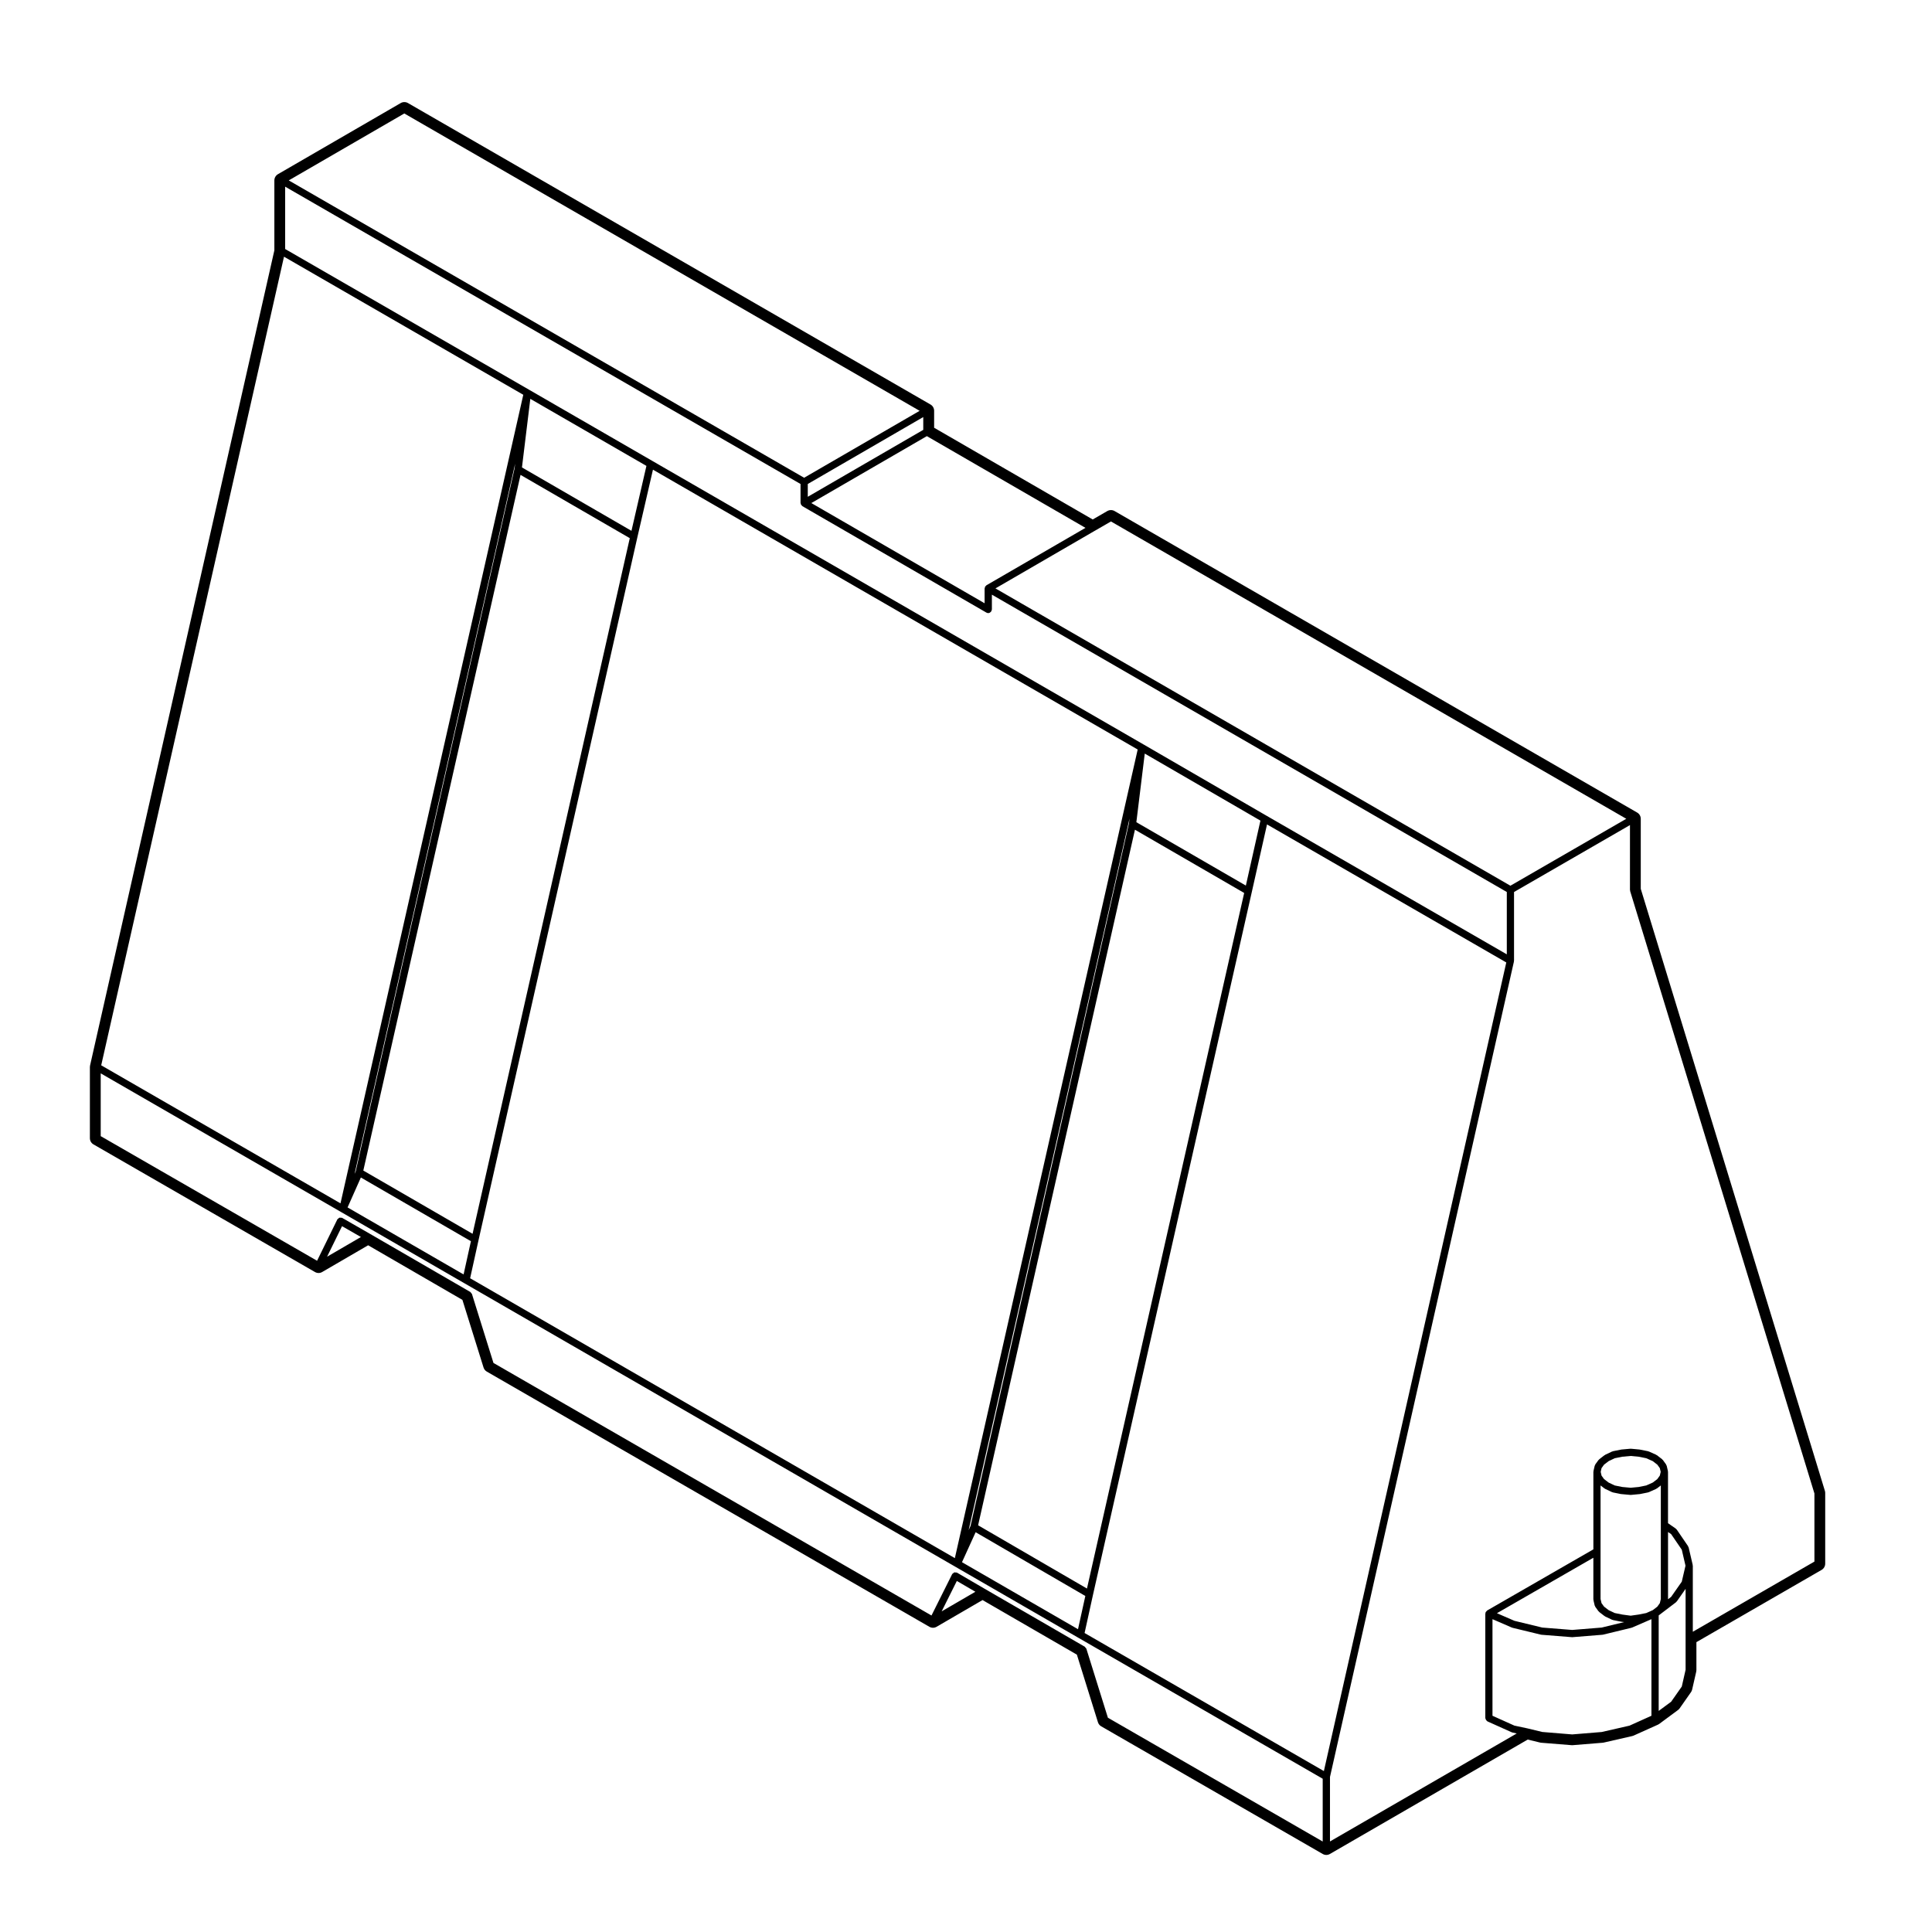
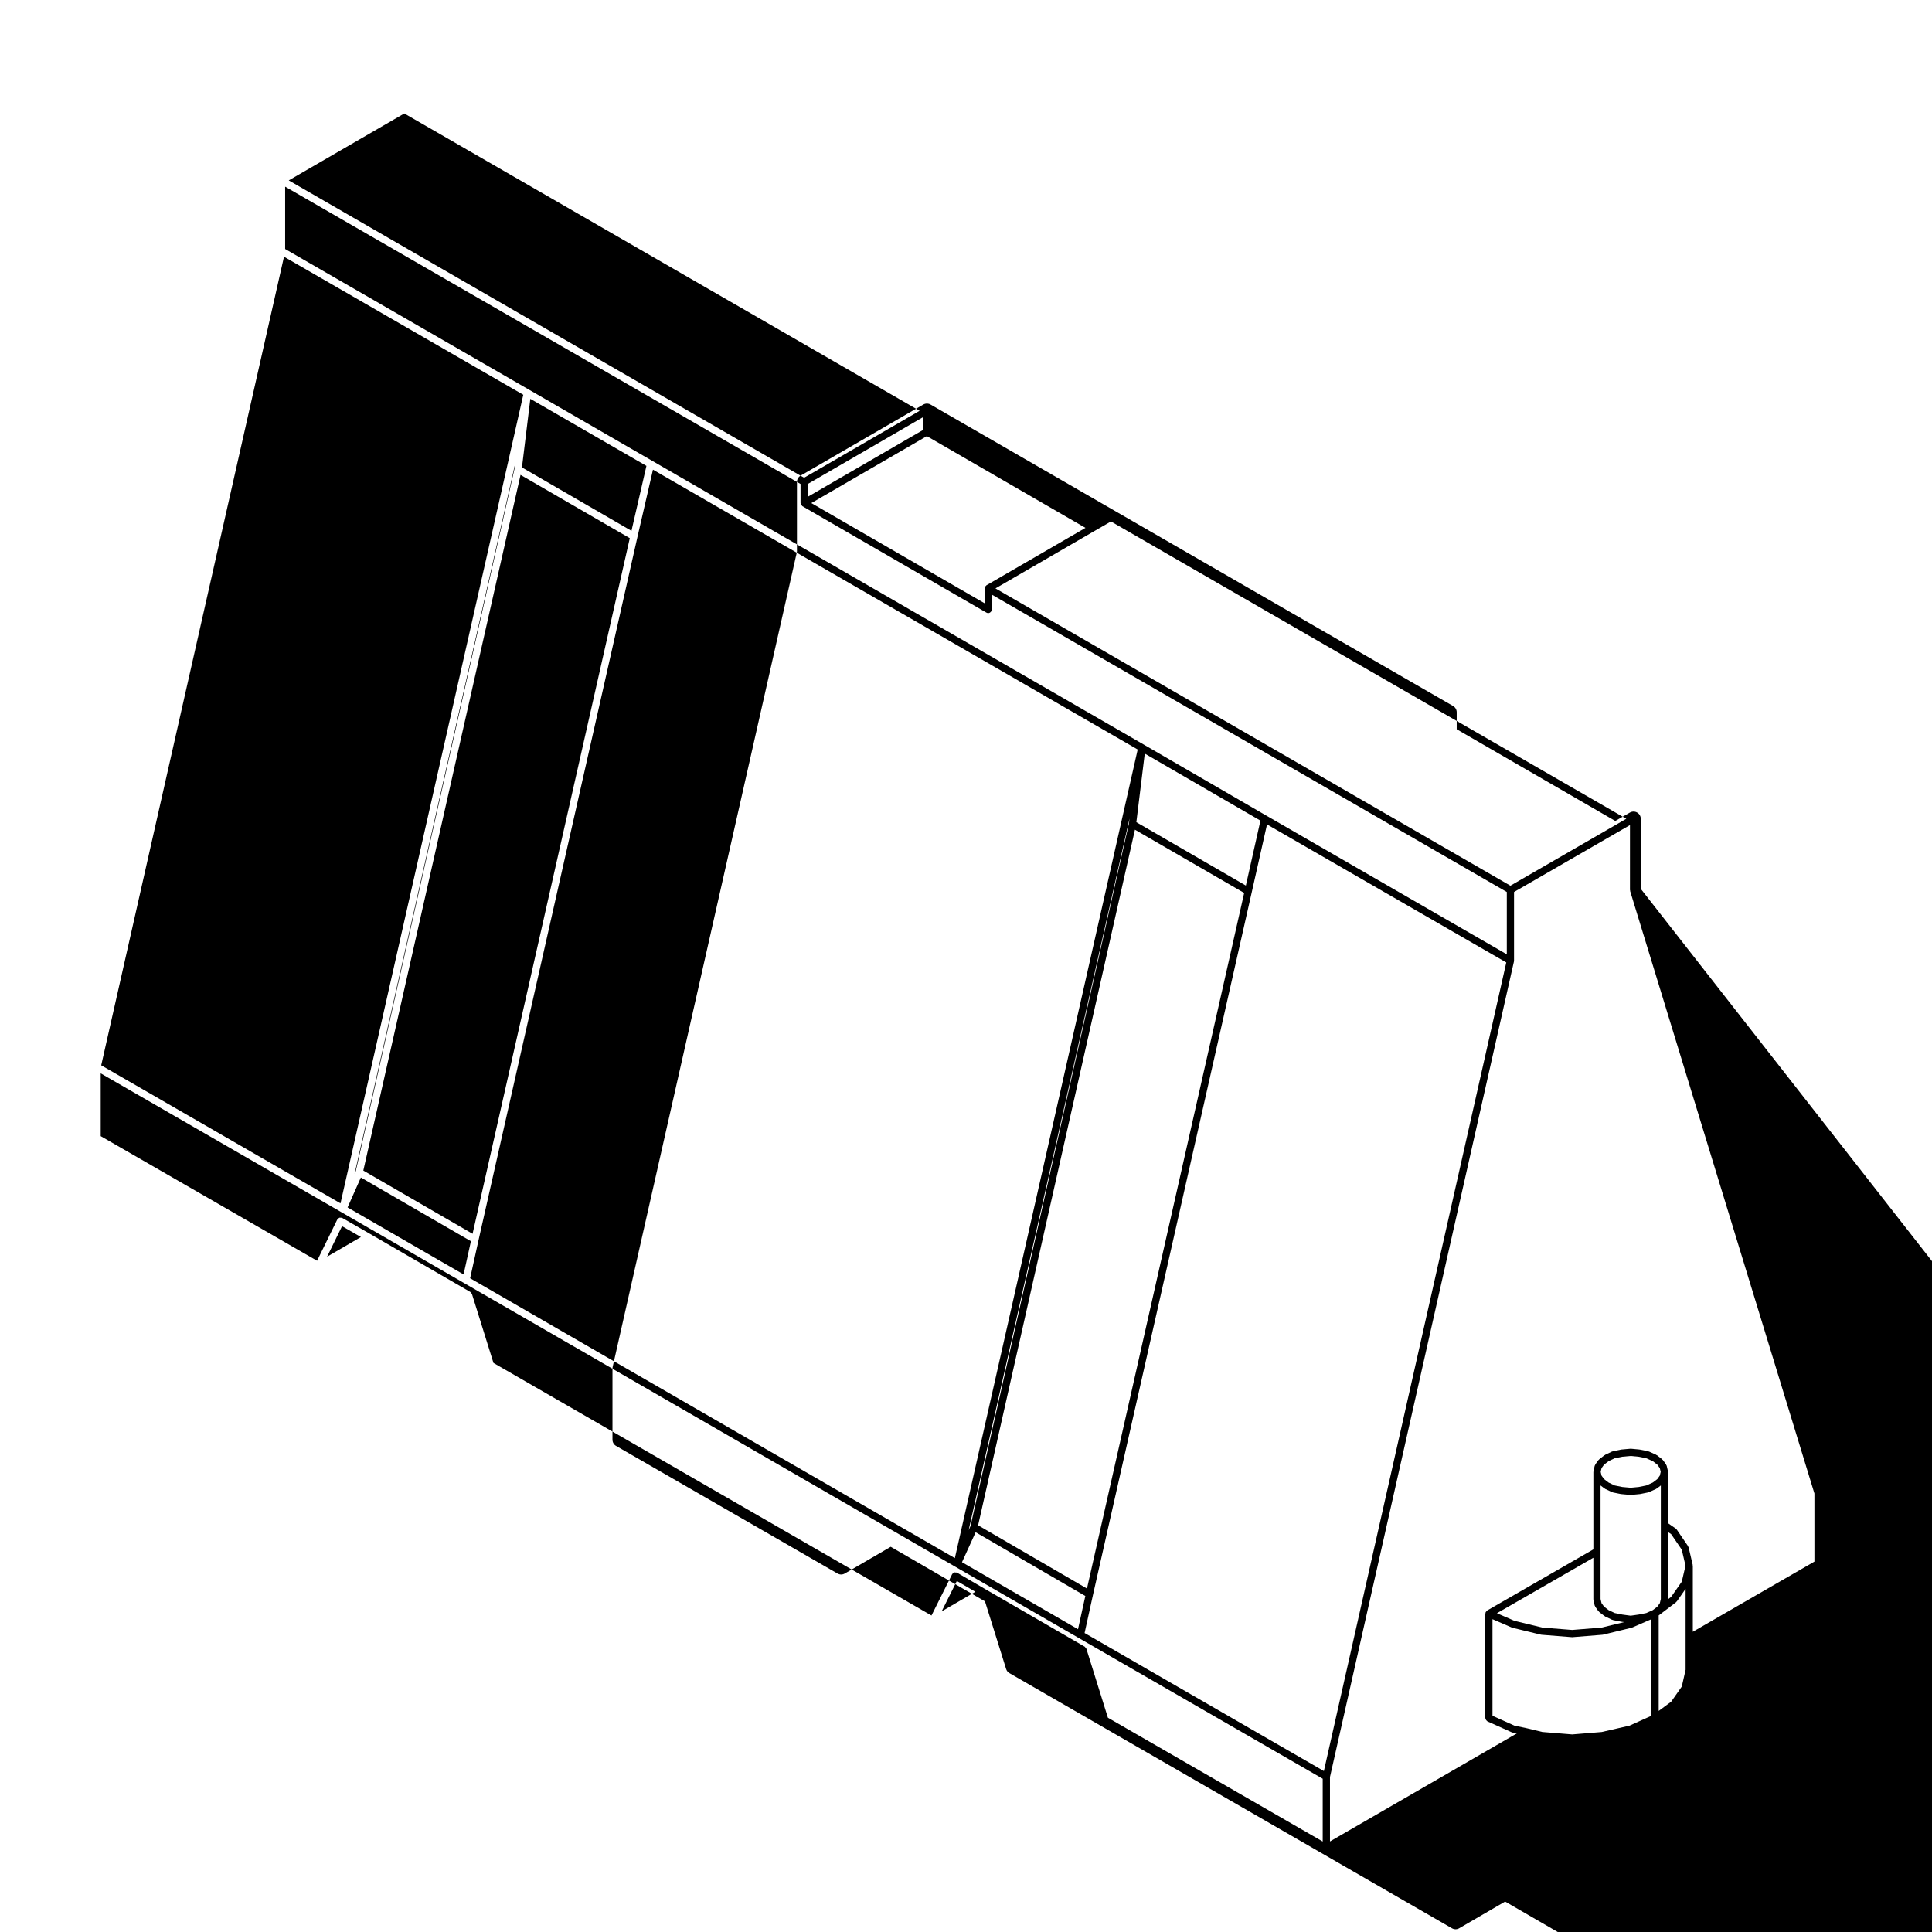
<svg xmlns="http://www.w3.org/2000/svg" fill="#000000" width="800px" height="800px" version="1.1" viewBox="144 144 512 512">
-   <path d="m578.82 379.55v-18.559c0-0.684-0.363-1.316-0.957-1.656l-138.49-79.902c-0.297-0.172-0.625-0.258-0.957-0.258-0.324 0-0.66 0.086-0.953 0.25l-3.883 2.242-42.027-24.309v-4.5c0-0.684-0.363-1.316-0.957-1.656l-138.49-79.898c-0.297-0.172-0.629-0.25-0.957-0.25-0.332 0-0.664 0.086-0.957 0.258l-32.531 18.848c-0.59 0.344-0.953 0.973-0.953 1.656v18.523l-48.84 216.02c-0.031 0.141-0.047 0.281-0.047 0.418v18.848c0 0.684 0.363 1.32 0.957 1.656l58.695 33.82c0.297 0.168 0.625 0.258 0.953 0.258 0.332 0 0.664-0.09 0.961-0.266l12.172-7.082 24.984 14.469 5.598 17.922c0.141 0.457 0.453 0.852 0.871 1.09l117.28 67.625c0.297 0.168 0.629 0.258 0.957 0.258s0.664-0.09 0.961-0.262l12.172-7.078 25 14.465 5.586 17.922c0.145 0.457 0.453 0.848 0.875 1.082l58.688 33.82c0.297 0.168 0.625 0.258 0.953 0.258s0.664-0.09 0.957-0.258l52.422-30.32 3.246 0.789c0.102 0.023 0.195 0.039 0.297 0.051l8.082 0.648c0.051 0.004 0.102 0.004 0.152 0.004s0.105 0 0.156-0.004l7.965-0.648c0.09-0.012 0.176-0.023 0.273-0.047l7.535-1.723c0.121-0.031 0.242-0.07 0.359-0.121l6.457-2.902c0.121-0.055 0.242-0.121 0.348-0.207l4.957-3.668c0.168-0.121 0.312-0.273 0.434-0.441l3.012-4.301c0.137-0.203 0.242-0.43 0.297-0.672l1.082-4.734c0.031-0.141 0.051-0.289 0.051-0.43v-7.406l33.18-19.148c0.59-0.344 0.953-0.973 0.953-1.656v-18.742c0-0.191-0.031-0.383-0.086-0.559zm-26.094 223.44-3.914-0.945c-0.012-0.004-0.012 0.004-0.02 0.004-0.004-0.004-0.004-0.012-0.012-0.012l-3.457-0.734-5.801-2.609v-25.598l5.125 2.223c0.039 0.016 0.082 0.016 0.117 0.023 0.02 0.004 0.02 0.02 0.039 0.031l7.535 1.824c0.047 0.012 0.09 0.012 0.137 0.016 0 0 0.004 0.012 0.012 0.012l8.082 0.641c0.02 0.004 0.051 0.012 0.074 0.012s0.055-0.004 0.082-0.012l7.965-0.641s0.004-0.012 0.012-0.012c0.051-0.004 0.09-0.004 0.137-0.016l7.535-1.824c0.016-0.012 0.02-0.023 0.035-0.031 0.039-0.012 0.086-0.012 0.121-0.023l5.117-2.223v25.598l-5.812 2.621-7.371 1.684-7.82 0.641zm39.887-26.555v-17.508c0-0.039-0.039-0.066-0.047-0.105-0.004-0.047 0.031-0.074 0.02-0.109l-1.082-4.637c-0.012-0.059-0.082-0.09-0.105-0.145-0.023-0.055 0-0.117-0.035-0.172l-3.012-4.414c-0.039-0.055-0.105-0.059-0.145-0.102-0.047-0.047-0.047-0.117-0.102-0.145l-2.066-1.438v-13.609c0-0.039-0.039-0.066-0.039-0.105-0.012-0.039 0.023-0.074 0.016-0.109l-0.328-1.402c-0.012-0.07-0.082-0.102-0.105-0.16-0.031-0.059-0.012-0.125-0.051-0.18l-0.855-1.184c-0.031-0.039-0.09-0.035-0.117-0.07-0.039-0.039-0.031-0.098-0.074-0.125l-1.402-1.078c-0.035-0.023-0.082-0.012-0.109-0.031-0.035-0.023-0.047-0.07-0.086-0.086l-1.93-0.867c-0.039-0.016-0.082 0.012-0.109 0-0.035-0.016-0.055-0.059-0.098-0.066l-2.152-0.43c-0.016-0.004-0.035 0.012-0.055 0.012-0.012-0.004-0.02-0.023-0.039-0.031l-2.266-0.211c-0.035-0.004-0.055 0.023-0.09 0.023-0.035 0-0.055-0.023-0.098-0.023l-2.367 0.211c-0.016 0.004-0.023 0.023-0.047 0.031-0.02 0-0.039-0.02-0.059-0.012l-2.144 0.43c-0.051 0.004-0.059 0.055-0.105 0.066-0.047 0.02-0.086-0.012-0.121 0.012l-1.828 0.867c-0.031 0.016-0.039 0.059-0.07 0.082-0.035 0.016-0.082 0-0.105 0.023l-1.395 1.078c-0.047 0.035-0.039 0.09-0.07 0.125-0.039 0.035-0.098 0.031-0.121 0.07l-0.855 1.176c-0.039 0.055-0.02 0.121-0.047 0.191-0.031 0.059-0.098 0.09-0.109 0.156l-0.324 1.395c-0.012 0.039 0.023 0.074 0.02 0.109s-0.047 0.066-0.047 0.105v20.551l-28.156 16.203c-0.039 0.02-0.047 0.074-0.082 0.102-0.09 0.07-0.137 0.137-0.195 0.223-0.039 0.055-0.105 0.066-0.125 0.125-0.012 0.023 0.004 0.051 0 0.074-0.023 0.066-0.02 0.117-0.031 0.188-0.012 0.039-0.051 0.074-0.051 0.117v27.68c0 0.07 0.055 0.105 0.07 0.168 0.02 0.121 0.059 0.215 0.125 0.324 0.066 0.105 0.137 0.18 0.246 0.258 0.051 0.035 0.059 0.102 0.117 0.125l6.465 2.902c0.051 0.02 0.102 0.02 0.145 0.031 0.02 0.012 0.023 0.031 0.047 0.031l1.117 0.242-49.496 28.617v-17.078l48.758-216.14c0.004-0.039-0.031-0.07-0.02-0.109 0-0.035 0.039-0.059 0.039-0.102v-18.184l30.723-17.738v17.184c0 0.055 0.047 0.086 0.055 0.137 0.004 0.051-0.035 0.098-0.016 0.145l48.844 159.67v18.047zm-5.742 18.539-3.301 2.438v-25.309l4.578-3.481c0.055-0.035 0.047-0.105 0.09-0.145 0.035-0.035 0.09-0.02 0.117-0.059l2.348-3.359v21.449l-1.012 4.445zm-18.414-19.652-7.809 0.629-7.926-0.629-7.379-1.789-4.641-2.016 25.555-14.699v11.047c0 0.039 0.039 0.066 0.047 0.105 0.004 0.039-0.031 0.074-0.02 0.109l0.324 1.395c0.02 0.082 0.086 0.117 0.117 0.191 0.023 0.051 0 0.105 0.039 0.152l0.855 1.188c0.031 0.039 0.086 0.023 0.117 0.059 0.035 0.039 0.031 0.105 0.082 0.137l1.402 1.078c0.035 0.023 0.074 0.016 0.109 0.035 0.031 0.02 0.031 0.059 0.059 0.07l1.828 0.867c0.059 0.023 0.117 0.02 0.168 0.039 0.023 0.004 0.035 0.031 0.059 0.035l2.144 0.43c0.02 0.004 0.039 0.004 0.055 0.012h0.004l0.766 0.105zm5.465-45.277 2.223-0.203 2.125 0.203 2 0.398 1.727 0.77 1.211 0.934 0.66 0.918 0.238 0.992-0.238 0.992-0.66 0.918-1.199 0.918-1.738 0.777-2 0.402-2.125 0.203-2.223-0.203-1.996-0.402-1.621-0.766-1.215-0.926-0.664-0.918-0.227-0.992 0.227-0.992 0.66-0.918 1.223-0.938 1.617-0.766zm12.953 20.52 2.816 4.121 0.984 4.242-0.984 4.231-2.828 4.035-0.816 0.621v-17.82zm-14.949 20.906-1.621-0.766-1.211-0.934-0.672-0.922-0.258-1.102v-30.09l1.047 0.805c0.035 0.023 0.074 0.02 0.109 0.035 0.031 0.016 0.031 0.055 0.059 0.07l1.828 0.863c0.059 0.031 0.117 0.031 0.168 0.039 0.023 0.012 0.035 0.035 0.059 0.039l2.144 0.434c0.035 0 0.066 0 0.098 0.004 0.004 0 0.004 0.004 0.012 0.004l2.367 0.215c0.035 0 0.059 0.004 0.09 0.004s0.059-0.004 0.098-0.004l2.266-0.215s0.004-0.004 0.012-0.004c0.031-0.004 0.059-0.004 0.086-0.004l2.152-0.434c0.02-0.004 0.031-0.031 0.051-0.035 0.051-0.012 0.105-0.004 0.156-0.035l1.93-0.863c0.039-0.016 0.039-0.055 0.07-0.074 0.039-0.02 0.09-0.012 0.125-0.039l1.047-0.805v30.094l-0.262 1.102-0.66 0.922-1.199 0.922-1.738 0.777-2.012 0.398-2.121 0.301-2.203-0.297zm-320.78-397.4 136.57 78.801-30.613 17.738-136.58-78.801zm187.27 108.12 136.57 78.797-30.711 17.738-136.47-78.793 26.242-15.219h0.004zm-33.004 16.914c-0.039 0.023-0.039 0.074-0.082 0.102-0.07 0.051-0.109 0.102-0.168 0.168-0.031 0.039-0.082 0.039-0.105 0.082-0.023 0.039 0 0.09-0.016 0.133-0.035 0.082-0.055 0.141-0.059 0.227-0.004 0.047-0.051 0.074-0.051 0.121v3.934l-45.918-26.555 30.613-17.738 42.039 24.309zm-16.738-41.188-30.605 17.738v-3.394l30.605-17.738zm-32.523 14.344v5.047c0 0.047 0.047 0.074 0.051 0.121 0.012 0.086 0.031 0.152 0.066 0.23 0.016 0.039-0.004 0.086 0.016 0.125 0.016 0.031 0.066 0.02 0.09 0.051 0.055 0.082 0.105 0.137 0.18 0.195 0.035 0.023 0.039 0.082 0.082 0.105l48.785 28.215c0.152 0.086 0.312 0.125 0.484 0.125 0.312 0 0.559-0.18 0.734-0.422 0.02-0.031 0.07-0.016 0.09-0.051 0.051-0.082 0.012-0.168 0.035-0.246 0.023-0.082 0.098-0.141 0.098-0.23v-3.934l136.46 78.797v16.523l-63.711-36.754-32.516-18.844s0-0.004-0.004-0.004l-130.21-75.16-32.637-18.848-64.676-37.312v-16.523zm75.906 292.72-28.848-16.762 41.562-184.34 28.949 16.762zm11.121-202.75-41.973 186.16-0.508 1.125 42.637-188.59zm30.988 16.457-29.02-16.797 2.227-18.184 30.656 17.766zm-204.93 92.281-28.953-16.758 41.664-184.36 28.953 16.766zm11.113-202.75-42.07 186.17-0.312 0.711 42.551-188.21zm30.996 16.457-29.02-16.801 2.215-18.176 30.77 17.77zm-28.668-36.055-48.441 214.28-63.414-36.582 48.441-214.29zm-43.043 207.43 29.164 16.883-1.941 8.805-30.746-17.758zm31.18 16.613c0.004 0 0.004 0 0 0l42.102-186.3 4.125-17.895 128.46 74.16-48.453 214.29-128.46-74.168zm131.74 77.391 29.07 16.898-1.941 8.805-30.746-17.758zm31.09 16.633 42.102-186.31 4.027-17.898 63.41 36.582-48.34 214.29-63.414-36.586zm-199-97.738 5.004 2.871-8.969 5.219zm162.93 94.02 4.914 2.863-8.941 5.199zm40.031 36.242-5.703-18.273c-0.039-0.133-0.156-0.191-0.238-0.293-0.074-0.082-0.102-0.195-0.195-0.258l-0.031-0.02h-0.012l-26.566-15.375-7.203-4.203c-0.012-0.004-0.023 0.004-0.035-0.004-0.012 0-0.012-0.02-0.02-0.02-0.105-0.059-0.223-0.02-0.332-0.031-0.125-0.012-0.242-0.059-0.363-0.031-0.125 0.039-0.203 0.145-0.301 0.23-0.086 0.074-0.195 0.098-0.258 0.203-0.004 0.012 0 0.02-0.004 0.031-0.004 0.012-0.02 0.012-0.023 0.02l-5.465 10.938-116.08-66.93-5.703-18.273c-0.047-0.125-0.16-0.191-0.242-0.293-0.07-0.086-0.098-0.191-0.191-0.25l-0.031-0.02h-0.012l-26.555-15.383-7.324-4.203c-0.012-0.012-0.023 0-0.035-0.012-0.012 0-0.012-0.02-0.02-0.02-0.109-0.059-0.227-0.02-0.348-0.023-0.117-0.012-0.23-0.059-0.344-0.023-0.133 0.039-0.207 0.145-0.309 0.238-0.082 0.07-0.195 0.098-0.246 0.191-0.004 0.016 0 0.023-0.004 0.035-0.004 0.012-0.02 0.012-0.023 0.02l-5.356 10.934-57.34-33.027v-16.637l63.711 36.754 32.625 18.844 130.2 75.184 32.637 18.844 64.668 37.309v16.637z" />
+   <path d="m578.82 379.55v-18.559c0-0.684-0.363-1.316-0.957-1.656c-0.297-0.172-0.625-0.258-0.957-0.258-0.324 0-0.66 0.086-0.953 0.25l-3.883 2.242-42.027-24.309v-4.5c0-0.684-0.363-1.316-0.957-1.656l-138.49-79.898c-0.297-0.172-0.629-0.25-0.957-0.25-0.332 0-0.664 0.086-0.957 0.258l-32.531 18.848c-0.59 0.344-0.953 0.973-0.953 1.656v18.523l-48.84 216.02c-0.031 0.141-0.047 0.281-0.047 0.418v18.848c0 0.684 0.363 1.32 0.957 1.656l58.695 33.82c0.297 0.168 0.625 0.258 0.953 0.258 0.332 0 0.664-0.09 0.961-0.266l12.172-7.082 24.984 14.469 5.598 17.922c0.141 0.457 0.453 0.852 0.871 1.09l117.28 67.625c0.297 0.168 0.629 0.258 0.957 0.258s0.664-0.09 0.961-0.262l12.172-7.078 25 14.465 5.586 17.922c0.145 0.457 0.453 0.848 0.875 1.082l58.688 33.82c0.297 0.168 0.625 0.258 0.953 0.258s0.664-0.09 0.957-0.258l52.422-30.32 3.246 0.789c0.102 0.023 0.195 0.039 0.297 0.051l8.082 0.648c0.051 0.004 0.102 0.004 0.152 0.004s0.105 0 0.156-0.004l7.965-0.648c0.09-0.012 0.176-0.023 0.273-0.047l7.535-1.723c0.121-0.031 0.242-0.07 0.359-0.121l6.457-2.902c0.121-0.055 0.242-0.121 0.348-0.207l4.957-3.668c0.168-0.121 0.312-0.273 0.434-0.441l3.012-4.301c0.137-0.203 0.242-0.43 0.297-0.672l1.082-4.734c0.031-0.141 0.051-0.289 0.051-0.43v-7.406l33.18-19.148c0.59-0.344 0.953-0.973 0.953-1.656v-18.742c0-0.191-0.031-0.383-0.086-0.559zm-26.094 223.44-3.914-0.945c-0.012-0.004-0.012 0.004-0.02 0.004-0.004-0.004-0.004-0.012-0.012-0.012l-3.457-0.734-5.801-2.609v-25.598l5.125 2.223c0.039 0.016 0.082 0.016 0.117 0.023 0.02 0.004 0.02 0.02 0.039 0.031l7.535 1.824c0.047 0.012 0.09 0.012 0.137 0.016 0 0 0.004 0.012 0.012 0.012l8.082 0.641c0.02 0.004 0.051 0.012 0.074 0.012s0.055-0.004 0.082-0.012l7.965-0.641s0.004-0.012 0.012-0.012c0.051-0.004 0.09-0.004 0.137-0.016l7.535-1.824c0.016-0.012 0.02-0.023 0.035-0.031 0.039-0.012 0.086-0.012 0.121-0.023l5.117-2.223v25.598l-5.812 2.621-7.371 1.684-7.82 0.641zm39.887-26.555v-17.508c0-0.039-0.039-0.066-0.047-0.105-0.004-0.047 0.031-0.074 0.02-0.109l-1.082-4.637c-0.012-0.059-0.082-0.09-0.105-0.145-0.023-0.055 0-0.117-0.035-0.172l-3.012-4.414c-0.039-0.055-0.105-0.059-0.145-0.102-0.047-0.047-0.047-0.117-0.102-0.145l-2.066-1.438v-13.609c0-0.039-0.039-0.066-0.039-0.105-0.012-0.039 0.023-0.074 0.016-0.109l-0.328-1.402c-0.012-0.07-0.082-0.102-0.105-0.16-0.031-0.059-0.012-0.125-0.051-0.18l-0.855-1.184c-0.031-0.039-0.09-0.035-0.117-0.07-0.039-0.039-0.031-0.098-0.074-0.125l-1.402-1.078c-0.035-0.023-0.082-0.012-0.109-0.031-0.035-0.023-0.047-0.07-0.086-0.086l-1.93-0.867c-0.039-0.016-0.082 0.012-0.109 0-0.035-0.016-0.055-0.059-0.098-0.066l-2.152-0.43c-0.016-0.004-0.035 0.012-0.055 0.012-0.012-0.004-0.02-0.023-0.039-0.031l-2.266-0.211c-0.035-0.004-0.055 0.023-0.09 0.023-0.035 0-0.055-0.023-0.098-0.023l-2.367 0.211c-0.016 0.004-0.023 0.023-0.047 0.031-0.02 0-0.039-0.02-0.059-0.012l-2.144 0.43c-0.051 0.004-0.059 0.055-0.105 0.066-0.047 0.02-0.086-0.012-0.121 0.012l-1.828 0.867c-0.031 0.016-0.039 0.059-0.07 0.082-0.035 0.016-0.082 0-0.105 0.023l-1.395 1.078c-0.047 0.035-0.039 0.09-0.07 0.125-0.039 0.035-0.098 0.031-0.121 0.07l-0.855 1.176c-0.039 0.055-0.02 0.121-0.047 0.191-0.031 0.059-0.098 0.09-0.109 0.156l-0.324 1.395c-0.012 0.039 0.023 0.074 0.02 0.109s-0.047 0.066-0.047 0.105v20.551l-28.156 16.203c-0.039 0.02-0.047 0.074-0.082 0.102-0.09 0.07-0.137 0.137-0.195 0.223-0.039 0.055-0.105 0.066-0.125 0.125-0.012 0.023 0.004 0.051 0 0.074-0.023 0.066-0.02 0.117-0.031 0.188-0.012 0.039-0.051 0.074-0.051 0.117v27.68c0 0.07 0.055 0.105 0.07 0.168 0.02 0.121 0.059 0.215 0.125 0.324 0.066 0.105 0.137 0.18 0.246 0.258 0.051 0.035 0.059 0.102 0.117 0.125l6.465 2.902c0.051 0.02 0.102 0.02 0.145 0.031 0.02 0.012 0.023 0.031 0.047 0.031l1.117 0.242-49.496 28.617v-17.078l48.758-216.14c0.004-0.039-0.031-0.07-0.02-0.109 0-0.035 0.039-0.059 0.039-0.102v-18.184l30.723-17.738v17.184c0 0.055 0.047 0.086 0.055 0.137 0.004 0.051-0.035 0.098-0.016 0.145l48.844 159.67v18.047zm-5.742 18.539-3.301 2.438v-25.309l4.578-3.481c0.055-0.035 0.047-0.105 0.09-0.145 0.035-0.035 0.09-0.02 0.117-0.059l2.348-3.359v21.449l-1.012 4.445zm-18.414-19.652-7.809 0.629-7.926-0.629-7.379-1.789-4.641-2.016 25.555-14.699v11.047c0 0.039 0.039 0.066 0.047 0.105 0.004 0.039-0.031 0.074-0.02 0.109l0.324 1.395c0.02 0.082 0.086 0.117 0.117 0.191 0.023 0.051 0 0.105 0.039 0.152l0.855 1.188c0.031 0.039 0.086 0.023 0.117 0.059 0.035 0.039 0.031 0.105 0.082 0.137l1.402 1.078c0.035 0.023 0.074 0.016 0.109 0.035 0.031 0.02 0.031 0.059 0.059 0.07l1.828 0.867c0.059 0.023 0.117 0.02 0.168 0.039 0.023 0.004 0.035 0.031 0.059 0.035l2.144 0.43c0.02 0.004 0.039 0.004 0.055 0.012h0.004l0.766 0.105zm5.465-45.277 2.223-0.203 2.125 0.203 2 0.398 1.727 0.77 1.211 0.934 0.66 0.918 0.238 0.992-0.238 0.992-0.66 0.918-1.199 0.918-1.738 0.777-2 0.402-2.125 0.203-2.223-0.203-1.996-0.402-1.621-0.766-1.215-0.926-0.664-0.918-0.227-0.992 0.227-0.992 0.66-0.918 1.223-0.938 1.617-0.766zm12.953 20.52 2.816 4.121 0.984 4.242-0.984 4.231-2.828 4.035-0.816 0.621v-17.82zm-14.949 20.906-1.621-0.766-1.211-0.934-0.672-0.922-0.258-1.102v-30.09l1.047 0.805c0.035 0.023 0.074 0.02 0.109 0.035 0.031 0.016 0.031 0.055 0.059 0.07l1.828 0.863c0.059 0.031 0.117 0.031 0.168 0.039 0.023 0.012 0.035 0.035 0.059 0.039l2.144 0.434c0.035 0 0.066 0 0.098 0.004 0.004 0 0.004 0.004 0.012 0.004l2.367 0.215c0.035 0 0.059 0.004 0.09 0.004s0.059-0.004 0.098-0.004l2.266-0.215s0.004-0.004 0.012-0.004c0.031-0.004 0.059-0.004 0.086-0.004l2.152-0.434c0.02-0.004 0.031-0.031 0.051-0.035 0.051-0.012 0.105-0.004 0.156-0.035l1.93-0.863c0.039-0.016 0.039-0.055 0.07-0.074 0.039-0.02 0.09-0.012 0.125-0.039l1.047-0.805v30.094l-0.262 1.102-0.66 0.922-1.199 0.922-1.738 0.777-2.012 0.398-2.121 0.301-2.203-0.297zm-320.78-397.4 136.57 78.801-30.613 17.738-136.58-78.801zm187.27 108.12 136.57 78.797-30.711 17.738-136.47-78.793 26.242-15.219h0.004zm-33.004 16.914c-0.039 0.023-0.039 0.074-0.082 0.102-0.07 0.051-0.109 0.102-0.168 0.168-0.031 0.039-0.082 0.039-0.105 0.082-0.023 0.039 0 0.09-0.016 0.133-0.035 0.082-0.055 0.141-0.059 0.227-0.004 0.047-0.051 0.074-0.051 0.121v3.934l-45.918-26.555 30.613-17.738 42.039 24.309zm-16.738-41.188-30.605 17.738v-3.394l30.605-17.738zm-32.523 14.344v5.047c0 0.047 0.047 0.074 0.051 0.121 0.012 0.086 0.031 0.152 0.066 0.23 0.016 0.039-0.004 0.086 0.016 0.125 0.016 0.031 0.066 0.02 0.09 0.051 0.055 0.082 0.105 0.137 0.18 0.195 0.035 0.023 0.039 0.082 0.082 0.105l48.785 28.215c0.152 0.086 0.312 0.125 0.484 0.125 0.312 0 0.559-0.18 0.734-0.422 0.02-0.031 0.07-0.016 0.09-0.051 0.051-0.082 0.012-0.168 0.035-0.246 0.023-0.082 0.098-0.141 0.098-0.23v-3.934l136.46 78.797v16.523l-63.711-36.754-32.516-18.844s0-0.004-0.004-0.004l-130.21-75.16-32.637-18.848-64.676-37.312v-16.523zm75.906 292.72-28.848-16.762 41.562-184.34 28.949 16.762zm11.121-202.75-41.973 186.16-0.508 1.125 42.637-188.59zm30.988 16.457-29.02-16.797 2.227-18.184 30.656 17.766zm-204.93 92.281-28.953-16.758 41.664-184.36 28.953 16.766zm11.113-202.75-42.07 186.17-0.312 0.711 42.551-188.21zm30.996 16.457-29.02-16.801 2.215-18.176 30.77 17.77zm-28.668-36.055-48.441 214.28-63.414-36.582 48.441-214.29zm-43.043 207.43 29.164 16.883-1.941 8.805-30.746-17.758zm31.18 16.613c0.004 0 0.004 0 0 0l42.102-186.3 4.125-17.895 128.46 74.16-48.453 214.29-128.46-74.168zm131.74 77.391 29.07 16.898-1.941 8.805-30.746-17.758zm31.09 16.633 42.102-186.31 4.027-17.898 63.41 36.582-48.34 214.29-63.414-36.586zm-199-97.738 5.004 2.871-8.969 5.219zm162.93 94.02 4.914 2.863-8.941 5.199zm40.031 36.242-5.703-18.273c-0.039-0.133-0.156-0.191-0.238-0.293-0.074-0.082-0.102-0.195-0.195-0.258l-0.031-0.02h-0.012l-26.566-15.375-7.203-4.203c-0.012-0.004-0.023 0.004-0.035-0.004-0.012 0-0.012-0.02-0.02-0.02-0.105-0.059-0.223-0.02-0.332-0.031-0.125-0.012-0.242-0.059-0.363-0.031-0.125 0.039-0.203 0.145-0.301 0.23-0.086 0.074-0.195 0.098-0.258 0.203-0.004 0.012 0 0.02-0.004 0.031-0.004 0.012-0.02 0.012-0.023 0.02l-5.465 10.938-116.08-66.93-5.703-18.273c-0.047-0.125-0.16-0.191-0.242-0.293-0.07-0.086-0.098-0.191-0.191-0.25l-0.031-0.02h-0.012l-26.555-15.383-7.324-4.203c-0.012-0.012-0.023 0-0.035-0.012-0.012 0-0.012-0.02-0.02-0.02-0.109-0.059-0.227-0.02-0.348-0.023-0.117-0.012-0.23-0.059-0.344-0.023-0.133 0.039-0.207 0.145-0.309 0.238-0.082 0.07-0.195 0.098-0.246 0.191-0.004 0.016 0 0.023-0.004 0.035-0.004 0.012-0.02 0.012-0.023 0.02l-5.356 10.934-57.34-33.027v-16.637l63.711 36.754 32.625 18.844 130.2 75.184 32.637 18.844 64.668 37.309v16.637z" />
</svg>